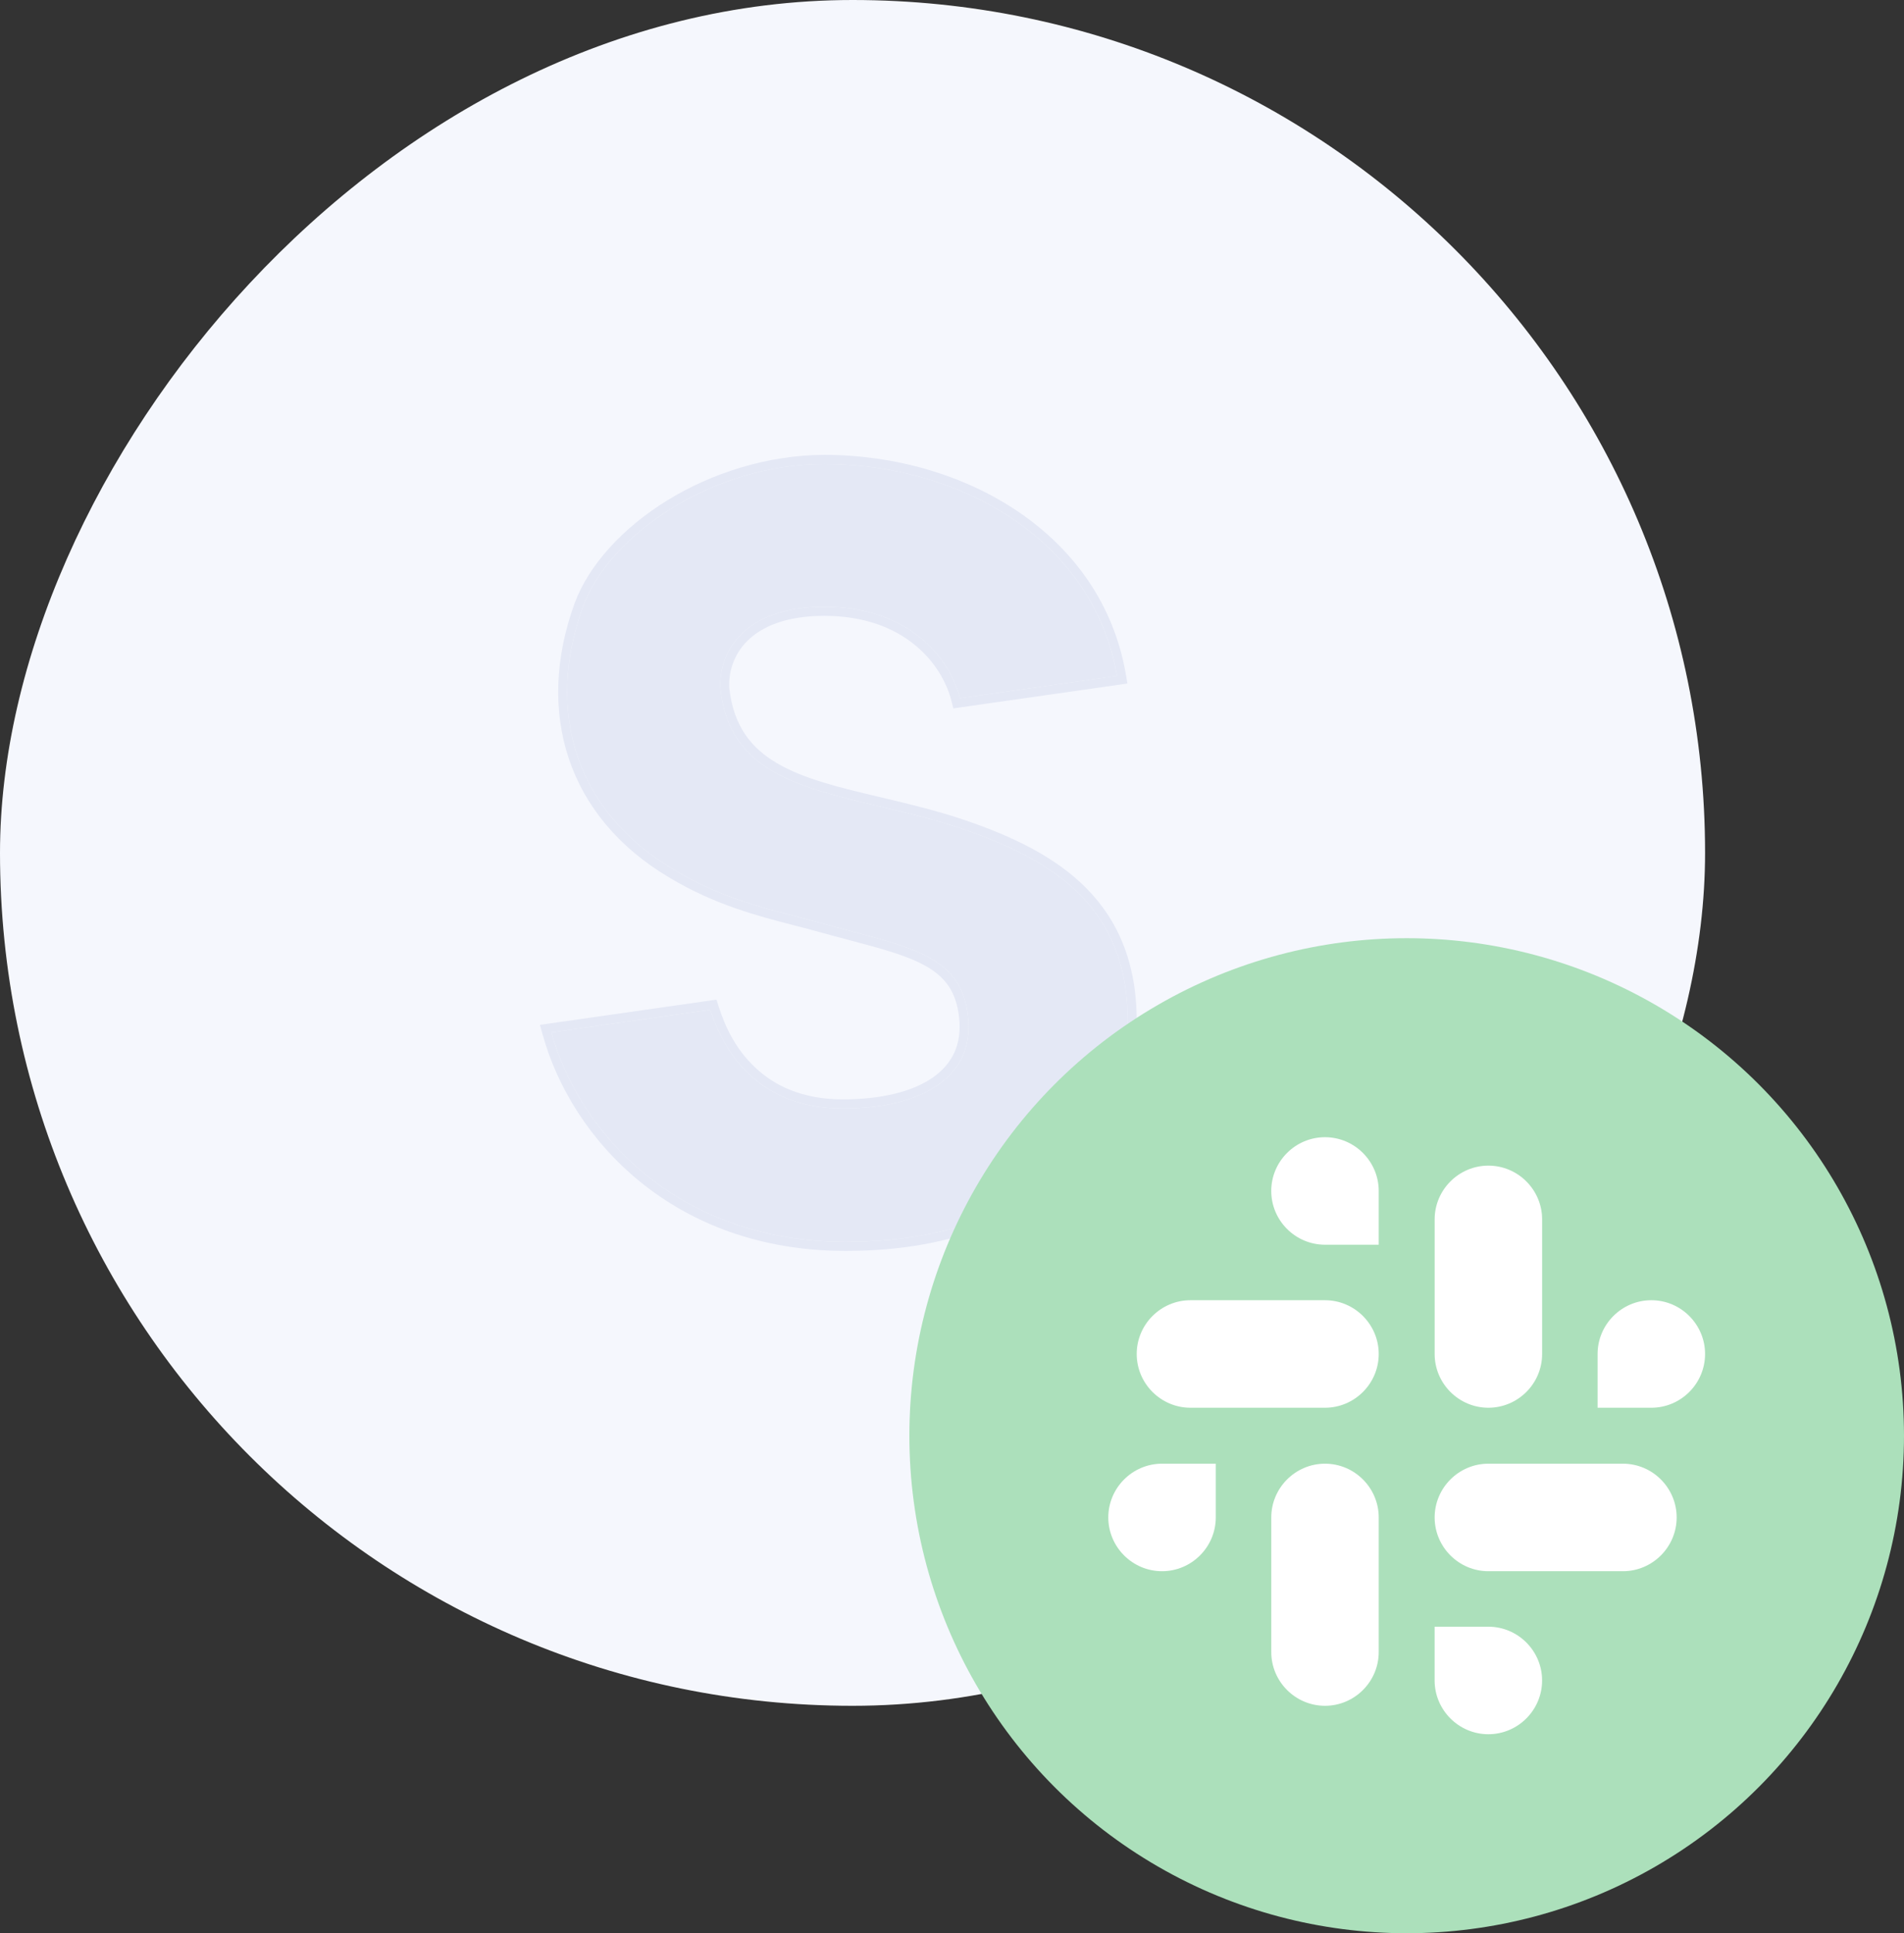
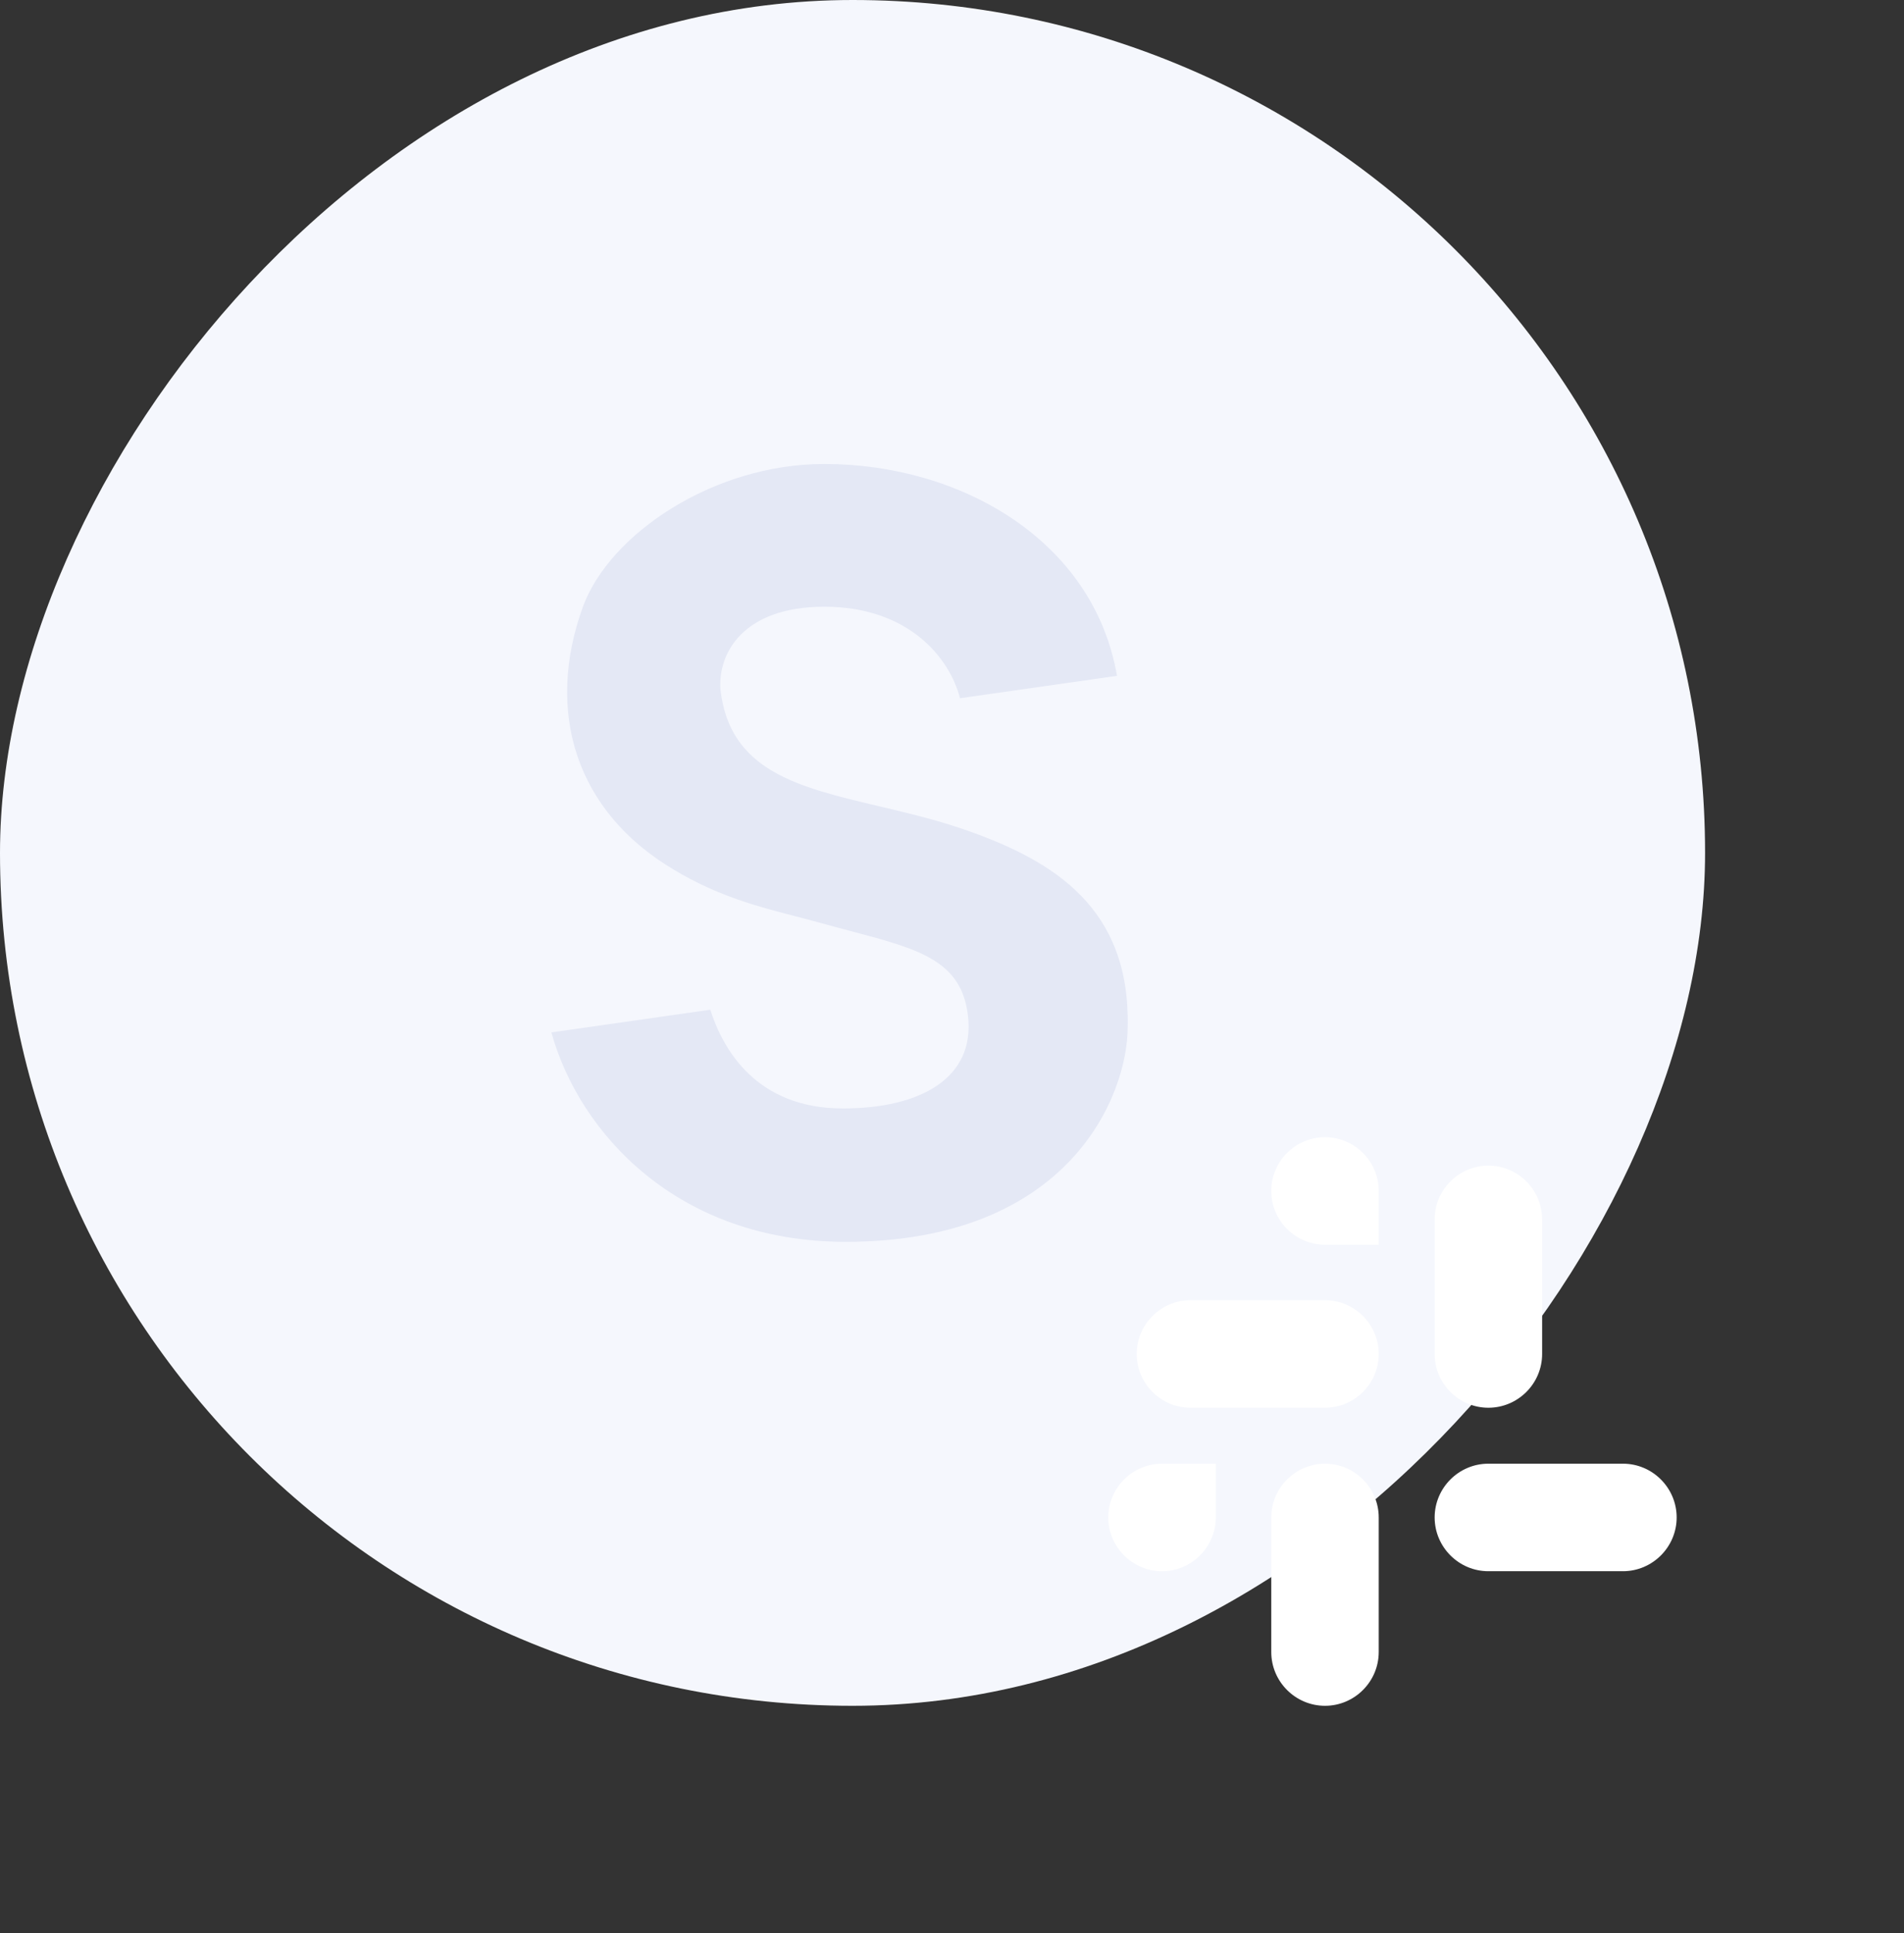
<svg xmlns="http://www.w3.org/2000/svg" width="67" height="68" viewBox="0 0 67 68" fill="none">
  <rect x="0" y="0" width="67" height="68" fill="#333333" stroke="none" />
  <rect width="60" height="60" rx="30" transform="matrix(-1 0 0 1 60 0)" fill="#F5F7FD" />
  <path d="M30.923 28.357C28.075 27.684 25.679 27.118 25.352 24.258C25.258 22.965 26.164 21.341 29.005 21.341C31.982 21.341 33.42 23.15 33.782 24.56L39.306 23.772C38.488 19.022 33.824 16.32 29.005 16.32C25.102 16.32 21.449 18.786 20.513 21.341C19.17 25.039 20.263 28.557 23.729 30.601C25.276 31.53 26.721 31.902 28.013 32.235C28.31 32.312 28.599 32.387 28.88 32.465C29.24 32.566 29.584 32.657 29.912 32.743L29.919 32.745C32.341 33.386 33.843 33.784 34.063 35.742C34.312 37.907 32.408 38.989 29.66 38.989C26.618 38.989 25.441 36.915 24.994 35.516L19.402 36.314C20.386 39.852 23.843 43.68 29.754 43.68C37.653 43.68 39.682 38.508 39.682 36.133C39.776 31.954 37.122 30.271 33.875 29.158C32.881 28.819 31.877 28.582 30.923 28.357Z" fill="#E4E8F5" />
-   <path fill-rule="evenodd" clip-rule="evenodd" d="M33.782 24.56C33.42 23.15 31.982 21.341 29.005 21.341C26.164 21.341 25.258 22.965 25.352 24.258C25.679 27.118 28.075 27.684 30.923 28.357C31.877 28.582 32.881 28.819 33.875 29.158C37.122 30.271 39.776 31.954 39.682 36.133C39.682 38.508 37.653 43.68 29.754 43.68C24.015 43.68 20.59 40.072 19.494 36.624C19.461 36.521 19.43 36.417 19.402 36.314L19.717 36.269L24.994 35.516C25.441 36.915 26.618 38.989 29.66 38.989C32.408 38.989 34.312 37.907 34.063 35.742C33.843 33.784 32.341 33.386 29.919 32.745L29.912 32.743C29.584 32.657 29.24 32.566 28.88 32.465C28.599 32.387 28.31 32.312 28.013 32.235C26.721 31.902 25.276 31.53 23.729 30.601C20.263 28.557 19.17 25.039 20.513 21.341C21.449 18.786 25.102 16.32 29.005 16.32C33.716 16.32 38.28 18.902 39.246 23.457C39.268 23.561 39.288 23.666 39.306 23.772L38.994 23.816L33.782 24.56ZM39.998 36.137C39.997 37.402 39.461 39.367 37.908 41.018C36.346 42.681 33.776 44 29.754 44C23.689 44 20.117 40.064 19.098 36.401L19 36.048L19.358 35.997L24.95 35.199L25.212 35.162L25.294 35.417C25.511 36.097 25.878 36.895 26.569 37.543C27.24 38.18 28.217 38.669 29.66 38.669C31.002 38.669 32.094 38.403 32.809 37.912C33.502 37.436 33.86 36.74 33.749 35.78C33.651 34.904 33.28 34.401 32.656 34.026C31.997 33.629 31.067 33.38 29.84 33.055L29.832 33.053C29.505 32.967 29.159 32.875 28.797 32.774C28.519 32.696 28.233 32.622 27.935 32.546C26.644 32.213 25.157 31.826 23.569 30.878C19.965 28.751 18.825 25.066 20.217 21.23C20.718 19.864 21.926 18.558 23.483 17.599C25.034 16.645 27.005 16.004 29.005 16C33.912 16 38.762 18.757 39.617 23.716L39.673 24.043L39.35 24.089L33.826 24.877L33.548 24.917L33.477 24.641C33.149 23.364 31.831 21.662 29.005 21.662C27.643 21.662 26.794 22.05 26.299 22.543C25.804 23.036 25.627 23.666 25.666 24.227C25.818 25.543 26.433 26.314 27.35 26.85C28.297 27.404 29.556 27.705 30.994 28.044C31.948 28.27 32.967 28.511 33.976 28.855C35.613 29.416 37.145 30.134 38.255 31.27C39.377 32.419 40.045 33.969 39.998 36.137Z" fill="#E4E8F5" />
-   <circle cx="49.5" cy="50.5" r="17.5" fill="#ACE0BB" />
  <path d="M42.782 53.375C42.782 54.415 41.932 55.266 40.891 55.266C39.85 55.266 39 54.415 39 53.375C39 52.334 39.85 51.484 40.891 51.484H42.782V53.375Z" fill="white" />
  <path d="M44.735 53.375C44.735 52.334 45.585 51.484 46.626 51.484C47.666 51.484 48.516 52.334 48.516 53.375V58.109C48.516 59.15 47.666 60 46.626 60C45.585 60 44.735 59.15 44.735 58.109V53.375Z" fill="white" />
  <path d="M46.625 43.782C45.584 43.782 44.734 42.932 44.734 41.891C44.734 40.85 45.584 40 46.625 40C47.666 40 48.516 40.85 48.516 41.891V43.782H46.625Z" fill="white" />
  <path d="M46.625 45.734C47.666 45.734 48.516 46.585 48.516 47.625C48.516 48.666 47.666 49.516 46.625 49.516H41.891C40.85 49.516 40 48.666 40 47.625C40 46.585 40.85 45.734 41.891 45.734H46.625Z" fill="white" />
-   <path d="M56.218 47.625C56.218 46.585 57.068 45.734 58.109 45.734C59.15 45.734 60 46.585 60 47.625C60 48.666 59.15 49.516 58.109 49.516H56.218V47.625Z" fill="white" />
  <path d="M54.266 47.625C54.266 48.666 53.416 49.516 52.375 49.516C51.334 49.516 50.484 48.666 50.484 47.625V42.891C50.484 41.85 51.334 41 52.375 41C53.416 41 54.266 41.85 54.266 42.891V47.625Z" fill="white" />
-   <path d="M52.374 57.218C53.415 57.218 54.265 58.068 54.265 59.109C54.265 60.15 53.415 61 52.374 61C51.334 61 50.483 60.15 50.483 59.109V57.218H52.374Z" fill="white" />
  <path d="M52.374 55.266C51.334 55.266 50.484 54.415 50.484 53.375C50.484 52.334 51.334 51.484 52.374 51.484H57.109C58.15 51.484 59 52.334 59 53.375C59 54.415 58.15 55.266 57.109 55.266H52.374Z" fill="white" />
</svg>